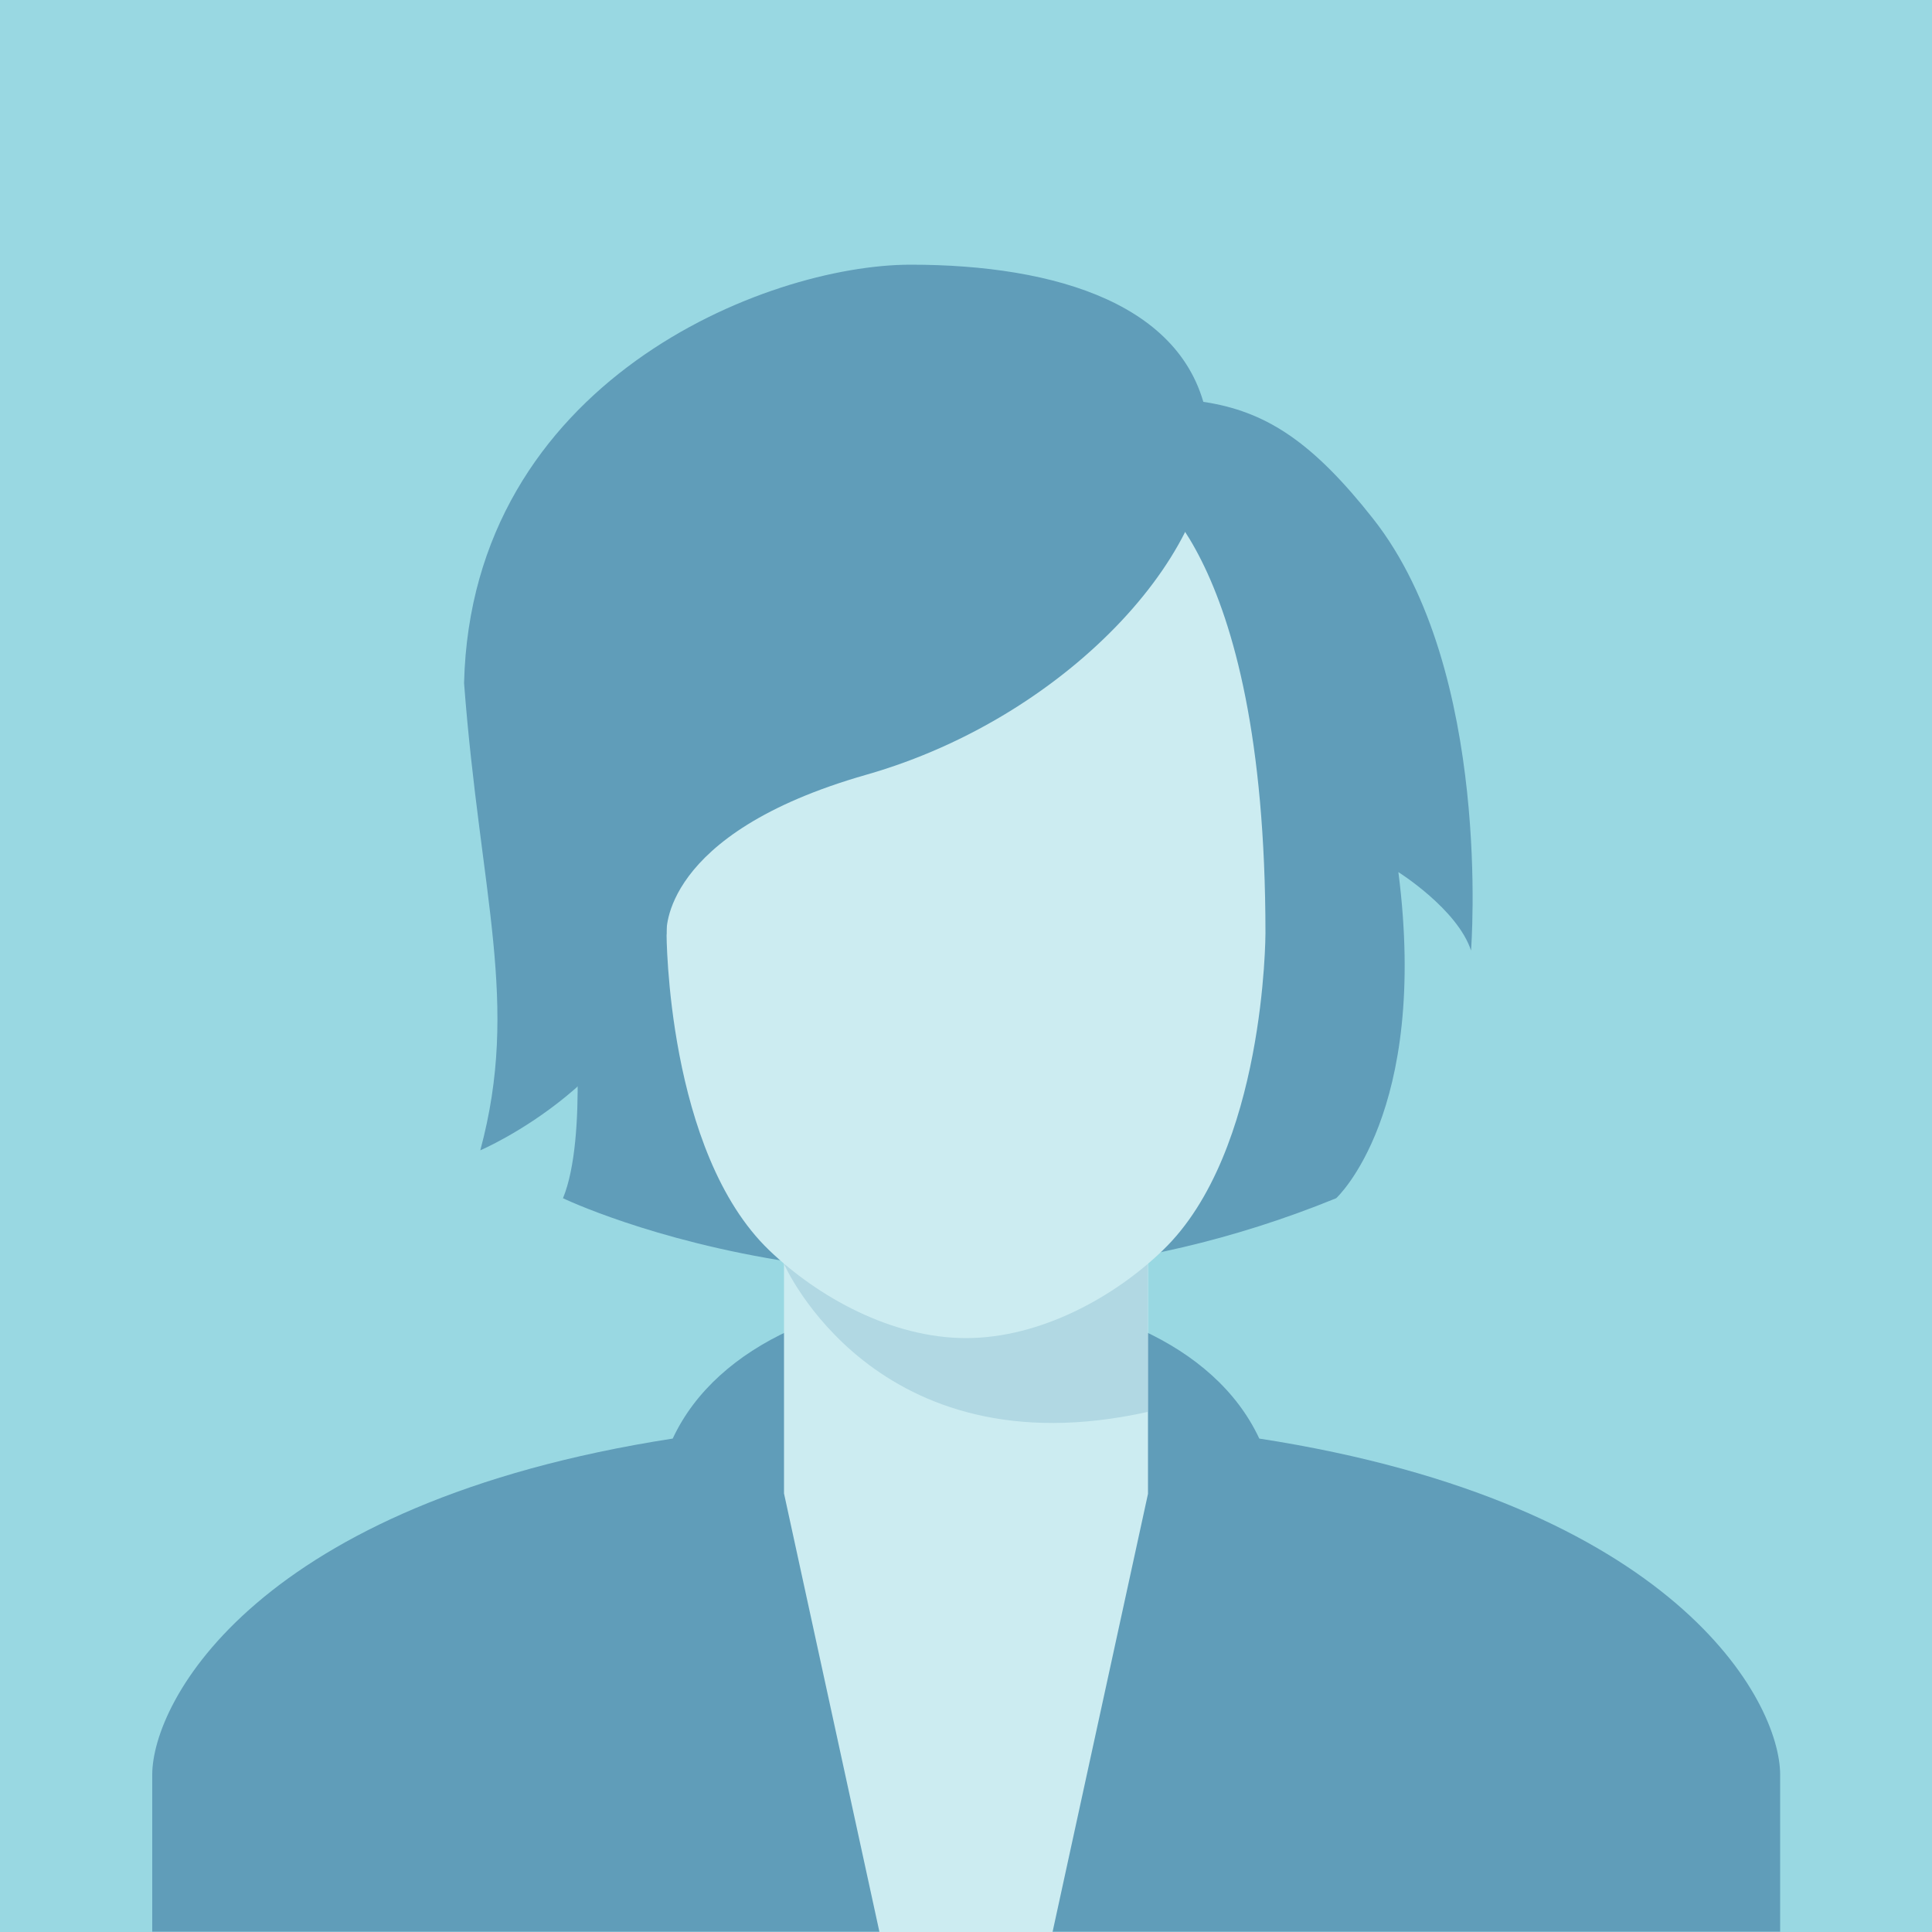
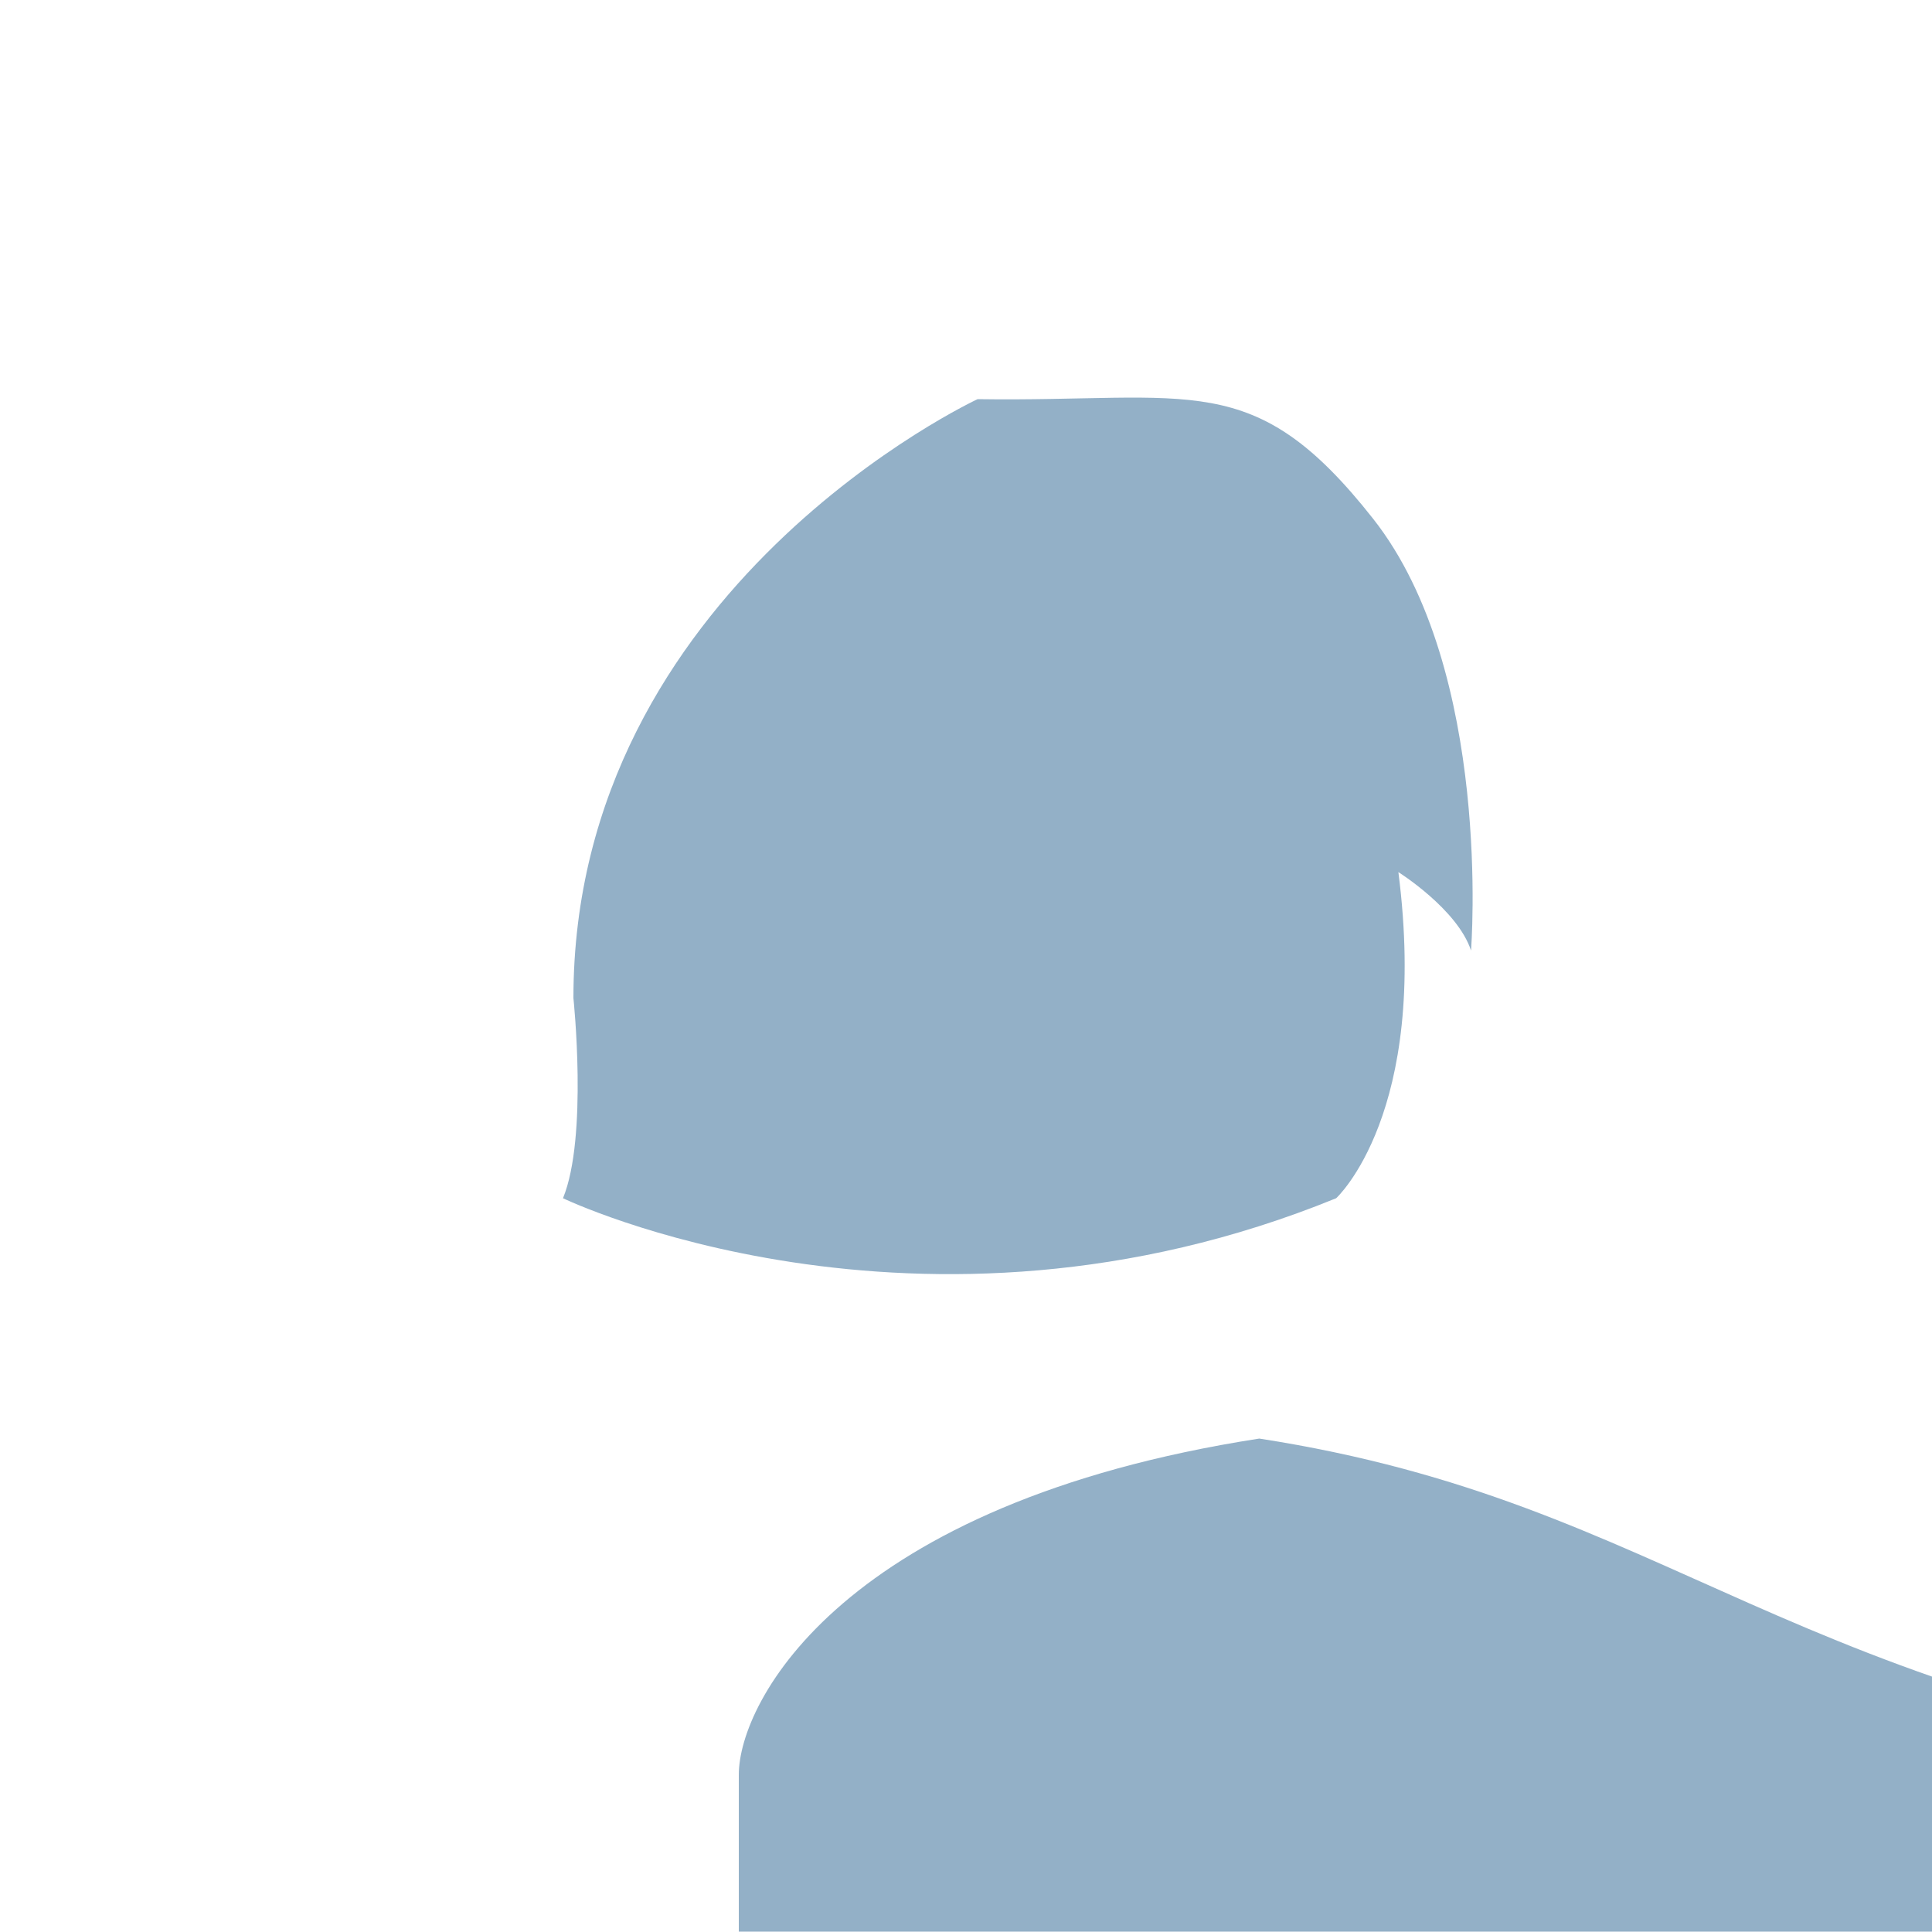
<svg xmlns="http://www.w3.org/2000/svg" version="1.1" id="woman" x="0px" y="0px" viewBox="0 0 500 500" style="enable-background:new 0 0 500 500;" xml:space="preserve">
  <style type="text/css">
	.st0{fill:#99D8E2;}
	.st1{opacity:0.5;}
	.st2{fill:#276190;}
	.st3{fill:#FFFFFF;}
	.st4{fill:#C9D7E3;}
</style>
  <g>
-     <rect class="st0" width="500" height="500" />
    <g class="st1">
-       <path class="st2" d="M325.9,372.3c-23.2-49.8-128.6-49.8-151.8,0c-107.7,16.7-134.7,68-134.7,87c0,15.5,0,40.6,0,40.6    c105,0,316.3,0,421.3,0c0,0,0-25.2,0-40.6C460.7,440.3,433.7,389,325.9,372.3z" />
-       <path class="st3" d="M250,310.1h-47.1v76.4L227.6,500c11.2,0,33.6,0,44.8,0l24.7-113.4v-76.4H250V310.1z" />
-       <path class="st4" d="M202.9,327.1c0,0,23.5,54,94.1,38.3v-38.3H202.9z" />
+       <path class="st2" d="M325.9,372.3c-107.7,16.7-134.7,68-134.7,87c0,15.5,0,40.6,0,40.6    c105,0,316.3,0,421.3,0c0,0,0-25.2,0-40.6C460.7,440.3,433.7,389,325.9,372.3z" />
      <path class="st2" d="M148.4,258.3c0,0,3.8,36-2.7,51.8c0,0,91.8,44.2,200.1,0c0,0,24.1-22,16.1-84.4c0,0,15.3,9.6,18.8,20.3    c0,0,5.7-72.3-25.3-111.7s-46.8-30.2-102.4-31C253,103.3,148.4,151.9,148.4,258.3z" />
-       <path class="st3" d="M294.4,124.7c-22.2,0-66.7,0-88.9,0c0,0-33,15.5-33,116.8c0,0,0,56.6,26.6,82.1c12.5,12,31.6,22.7,50.9,22.7    s38.5-10.7,50.9-22.7c26.6-25.5,26.6-82.1,26.6-82.1C327.5,140.2,294.4,124.7,294.4,124.7z" />
-       <path class="st2" d="M172.5,241.5c0,0-1.9-25.7,51.7-41s93-60.5,88.4-91.1s-39.4-40.9-76.9-40.9S122,98.7,120.1,176.8    c4.2,55.1,14.5,82.7,4.2,120.9C124.3,297.7,167.2,279.4,172.5,241.5z" />
    </g>
  </g>
</svg>